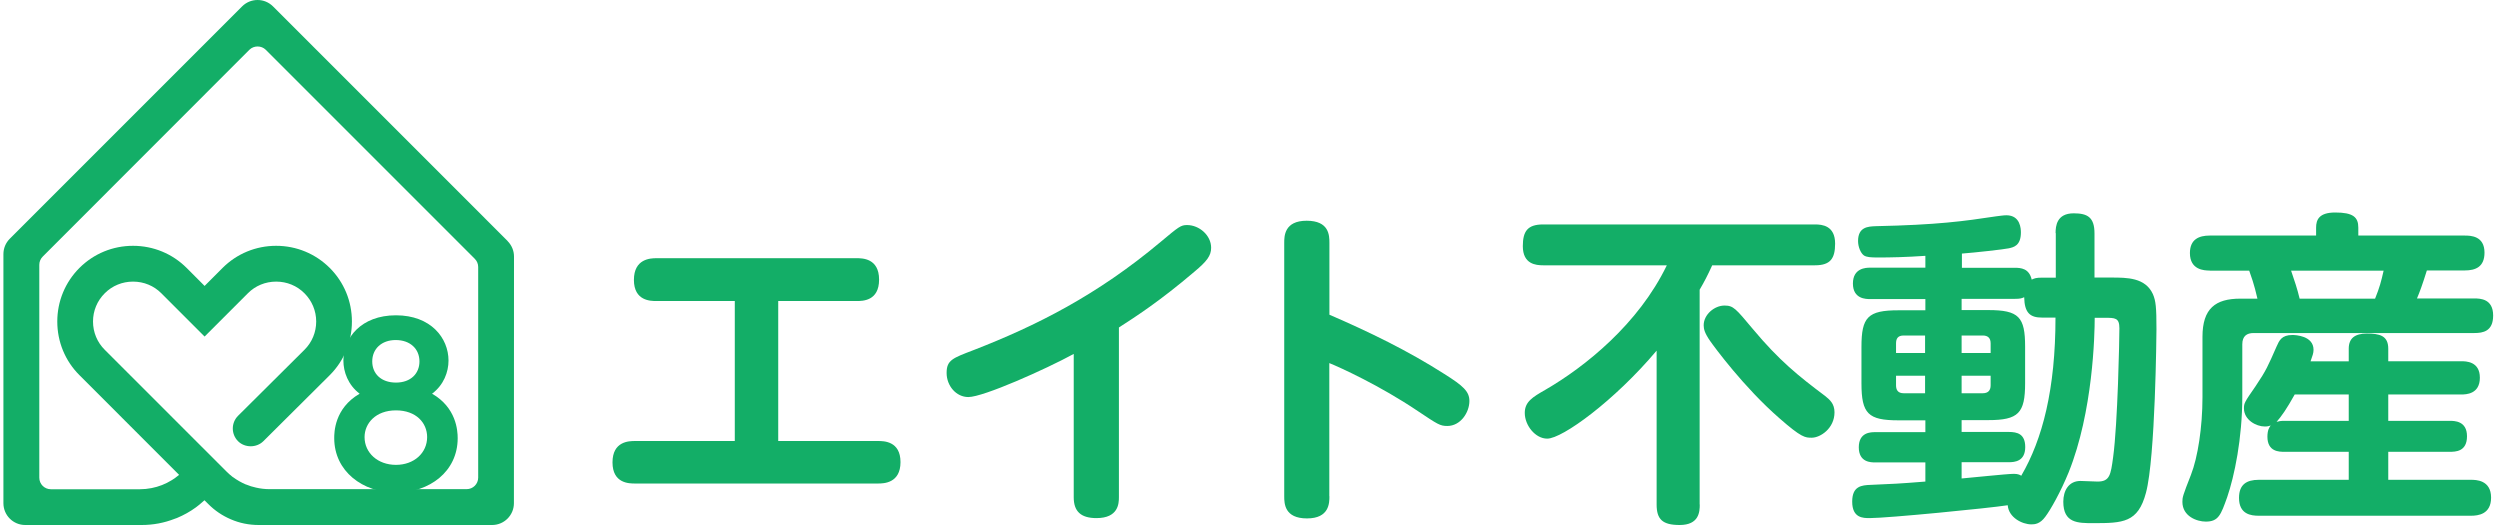
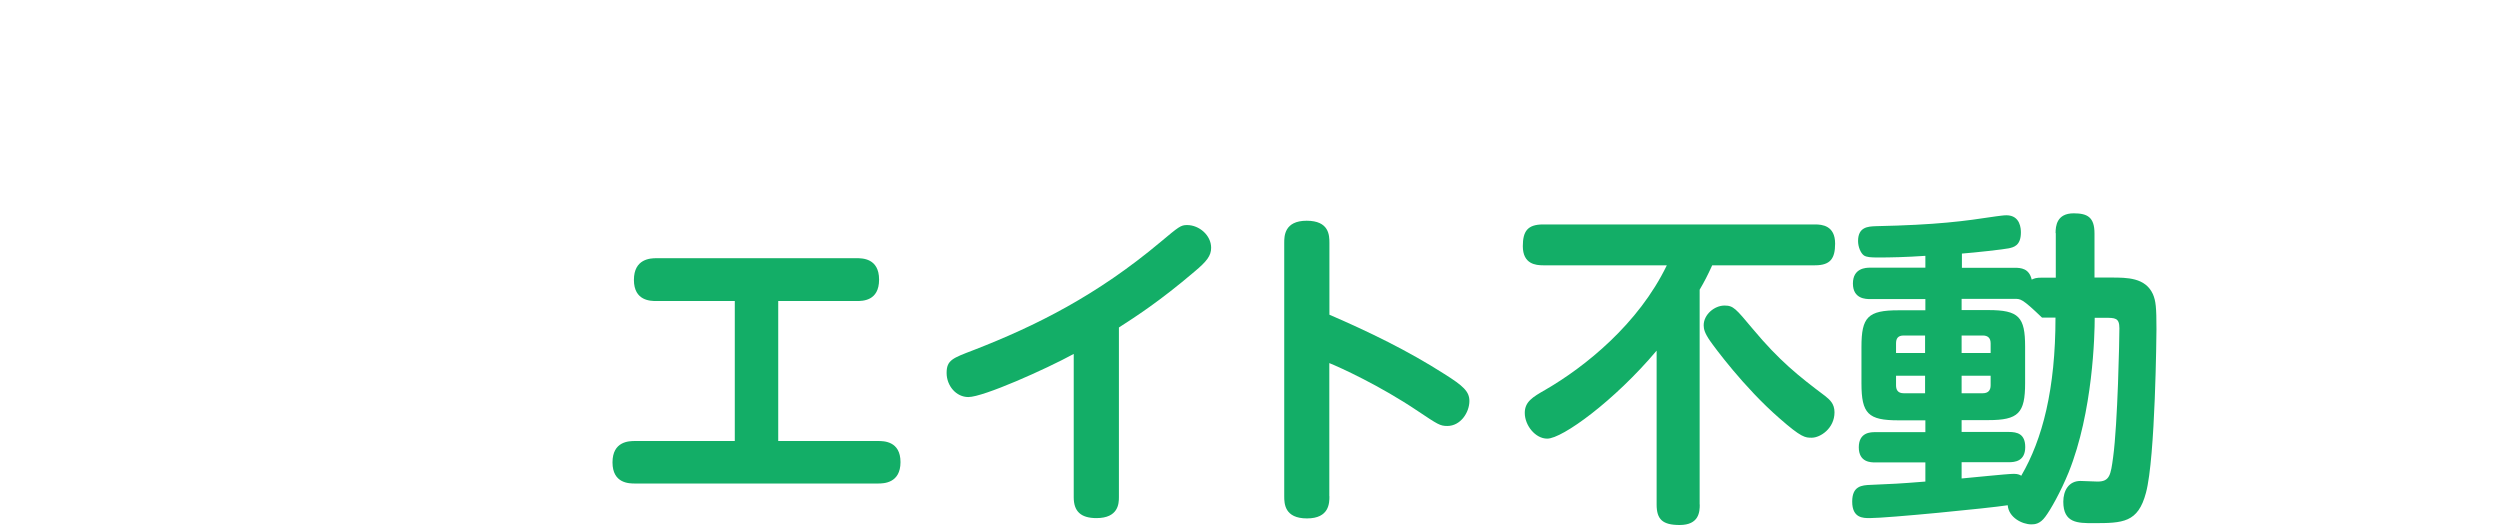
<svg xmlns="http://www.w3.org/2000/svg" width="200" height="42" viewBox="0 0 200 42" fill="none">
-   <path d="M40.612 19.284L21.839 0.511C21.508 0.183 21.07 0 20.605 0C20.139 0 19.702 0.18 19.37 0.511L0.785 19.097C0.453 19.429 0.273 19.866 0.273 20.332V40.258C0.273 41.221 1.053 42 2.016 42H11.335C12.255 42 13.144 41.831 13.987 41.499C14.037 41.481 14.09 41.464 14.157 41.439C14.696 41.213 15.211 40.928 15.677 40.586C15.772 40.515 15.86 40.448 15.945 40.377C16.083 40.268 16.22 40.148 16.358 40.021L16.668 40.328C17.183 40.847 17.79 41.256 18.467 41.545C19.169 41.848 19.917 42 20.693 42H39.37C40.33 42 41.113 41.221 41.113 40.258L41.12 20.522C41.12 20.056 40.936 19.619 40.608 19.288M19.684 38.765C19.317 38.61 18.968 38.413 18.647 38.176L18.601 38.148C18.418 38 18.248 37.859 18.104 37.707L17.381 36.984L8.382 27.986C7.776 27.386 7.441 26.578 7.441 25.721C7.441 24.864 7.776 24.06 8.382 23.46C8.979 22.861 9.779 22.529 10.643 22.529C11.508 22.529 12.308 22.861 12.905 23.46L16.368 26.924L19.832 23.46C20.428 22.861 21.229 22.529 22.093 22.529C22.957 22.529 23.758 22.861 24.354 23.46C24.957 24.06 25.296 24.868 25.296 25.721C25.296 26.575 24.961 27.386 24.354 27.986L19.042 33.266C18.485 33.827 18.485 34.734 19.042 35.294C19.585 35.838 20.523 35.838 21.07 35.294L26.382 30.011C27.522 28.871 28.153 27.344 28.153 25.721C28.153 24.099 27.522 22.578 26.382 21.436C25.236 20.296 23.716 19.665 22.093 19.665C20.471 19.665 18.95 20.293 17.804 21.436L16.368 22.875L14.933 21.436C13.79 20.296 12.266 19.665 10.643 19.665C9.021 19.665 7.501 20.293 6.354 21.436C5.215 22.578 4.583 24.099 4.583 25.721C4.583 27.344 5.211 28.871 6.354 30.011L14.329 37.989C14.224 38.078 14.107 38.169 13.98 38.258C13.903 38.31 13.825 38.363 13.737 38.416C13.243 38.723 12.7 38.935 12.121 39.048C11.815 39.108 11.504 39.139 11.19 39.139H4.068C3.557 39.139 3.144 38.727 3.144 38.215V21.182C3.144 20.935 3.243 20.702 3.419 20.526L19.952 3.982C20.305 3.63 20.908 3.63 21.261 3.982L37.98 20.702C38.157 20.878 38.255 21.111 38.255 21.355V38.208C38.255 38.72 37.843 39.132 37.331 39.132H21.55C21.194 39.132 20.834 39.09 20.485 39.009C20.206 38.949 19.942 38.868 19.691 38.762" fill="#13AE67" />
-   <path d="M27.472 28.847C27.472 27.034 28.89 25.224 31.677 25.224C34.463 25.224 35.881 27.037 35.881 28.847C35.881 29.753 35.504 30.794 34.566 31.496C36.499 32.607 36.615 34.434 36.615 35.051C36.615 37.736 34.343 39.407 31.677 39.407C29.01 39.407 26.738 37.697 26.738 35.051C26.738 34.624 26.738 32.674 28.77 31.496C27.846 30.794 27.472 29.753 27.472 28.847ZM34.171 34.967C34.171 33.838 33.299 32.829 31.677 32.829C30.054 32.829 29.165 33.87 29.165 34.967C29.165 36.233 30.224 37.189 31.677 37.189C33.13 37.189 34.171 36.233 34.171 34.967ZM33.557 28.914C33.557 27.905 32.806 27.203 31.659 27.203C30.513 27.203 29.779 27.922 29.779 28.914C29.779 29.905 30.499 30.607 31.677 30.607C32.855 30.607 33.557 29.887 33.557 28.914Z" fill="#13AE67" />
  <path d="M70.245 35.281C70.69 35.281 72.04 35.281 72.04 36.969C72.04 38.657 70.698 38.681 70.245 38.681H50.795C50.342 38.681 49 38.681 49 36.993C49 35.305 50.318 35.281 50.795 35.281H58.783V24.082H52.508C52.063 24.082 50.713 24.082 50.713 22.394C50.713 20.706 52.03 20.656 52.508 20.656H68.532C68.977 20.656 70.327 20.656 70.327 22.369C70.327 24.082 69.01 24.082 68.532 24.082H62.258V35.281H70.245Z" fill="#13AE67" />
  <path d="M89.513 39.785C89.513 40.287 89.464 41.448 87.718 41.448C86.45 41.448 85.898 40.896 85.898 39.785V28.314C83.683 29.524 78.677 31.764 77.466 31.764C76.495 31.764 75.729 30.867 75.729 29.837C75.729 28.808 76.207 28.652 77.862 28.017C82.893 26.066 87.776 23.612 92.857 19.347C94.306 18.136 94.462 18.004 94.965 18.004C95.936 18.004 96.891 18.82 96.891 19.824C96.891 20.458 96.546 20.903 95.574 21.718C92.725 24.147 90.773 25.383 89.513 26.198V39.776V39.785Z" fill="#13AE67" />
  <path d="M106.353 39.702C106.353 40.229 106.353 41.473 104.558 41.473C102.763 41.473 102.738 40.287 102.738 39.702V19.429C102.738 18.902 102.738 17.659 104.534 17.659C106.329 17.659 106.353 18.82 106.353 19.429V25.177C109.515 26.544 112.628 28.051 115.551 29.92C117.058 30.867 117.552 31.32 117.552 32.077C117.552 32.999 116.844 34.078 115.782 34.078C115.205 34.078 115.016 33.947 113.435 32.892C110.38 30.834 107.185 29.385 106.345 29.047V39.694L106.353 39.702Z" fill="#13AE67" />
  <path d="M135.981 40.361C135.981 40.938 135.931 42 134.375 42C133.008 42 132.53 41.555 132.53 40.361V28.051C129.154 32.061 124.988 35.091 123.777 35.091C122.83 35.091 121.982 34.037 121.982 33.033C121.982 32.135 122.616 31.765 123.621 31.188C126.807 29.344 131.081 25.918 133.346 21.224H123.456C122.88 21.224 121.826 21.142 121.826 19.693C121.826 18.507 122.196 17.955 123.456 17.955H145.203C145.755 17.955 146.809 18.038 146.809 19.487C146.809 20.673 146.438 21.224 145.203 21.224H136.977C136.606 22.04 136.343 22.542 135.972 23.176V40.361H135.981ZM142.354 33.461C139.505 30.982 137.133 27.738 136.821 27.293C136.376 26.659 136.294 26.322 136.294 26.025C136.294 25.152 137.166 24.444 137.957 24.444C138.673 24.444 138.854 24.683 140.221 26.313C142.329 28.841 143.886 30.085 145.994 31.666C146.389 31.979 146.76 32.3 146.76 32.983C146.76 34.276 145.623 35.017 144.94 35.017C144.413 35.017 144.125 35.017 142.354 33.461Z" fill="#13AE67" />
-   <path d="M164.447 18.647C164.447 18.095 164.529 17.066 165.896 17.066C167 17.066 167.559 17.379 167.559 18.672V22.204H168.877C170.17 22.204 171.619 22.204 172.228 23.522C172.467 24.073 172.517 24.576 172.517 26.346C172.517 26.56 172.434 36.623 171.677 39.422C171.043 41.819 169.832 41.852 167.461 41.852C166.226 41.852 165.064 41.852 165.064 40.139C165.064 39.266 165.484 38.476 166.44 38.476C166.596 38.476 167.601 38.525 167.807 38.525C168.778 38.525 168.861 37.998 169.05 36.573C169.42 33.856 169.552 27.112 169.552 26.264C169.552 25.416 169.206 25.424 168.366 25.424H167.576C167.576 26.766 167.444 32.934 165.493 37.784C164.859 39.34 164.043 40.789 163.623 41.341C163.203 41.918 162.784 41.95 162.512 41.95C161.771 41.95 160.692 41.399 160.618 40.419C159.086 40.658 151 41.448 149.575 41.448C149.048 41.448 148.176 41.448 148.176 40.131C148.176 38.887 148.917 38.813 149.682 38.788C151.502 38.706 151.79 38.706 154.03 38.525V36.993H150.02C149.674 36.993 148.703 36.993 148.703 35.783C148.703 34.572 149.674 34.572 150.02 34.572H154.03V33.626H151.873C149.452 33.626 148.917 33.098 148.917 30.669V27.746C148.917 25.375 149.419 24.823 151.873 24.823H154.03V23.925H149.6C149.287 23.925 148.233 23.925 148.233 22.682C148.233 21.438 149.287 21.414 149.6 21.414H154.03V20.467C152.449 20.574 151.239 20.599 150.234 20.599C149.658 20.599 149.337 20.574 149.122 20.442C148.859 20.261 148.645 19.759 148.645 19.281C148.645 18.145 149.46 18.12 150.045 18.095C155.002 17.988 157.085 17.7 159.696 17.305C159.934 17.28 160.272 17.222 160.511 17.222C161.647 17.222 161.672 18.334 161.672 18.598C161.672 19.676 161.062 19.783 160.7 19.866C160.33 19.948 157.958 20.212 156.953 20.286V21.422H161.17C161.672 21.422 162.331 21.471 162.536 22.369C162.775 22.262 162.882 22.212 163.385 22.212H164.463V18.655L164.447 18.647ZM154.006 28.24V26.84H152.293C151.815 26.84 151.683 27.104 151.683 27.474V28.24H154.006ZM154.006 30.06H151.683V30.826C151.683 31.172 151.815 31.46 152.293 31.46H154.006V30.06ZM156.929 38.278C157.588 38.228 160.544 37.907 161.12 37.907C161.466 37.907 161.647 38.014 161.697 38.064C163.409 35.141 164.439 31.106 164.439 25.407H163.36C162.413 25.407 161.96 25.037 161.935 23.777C161.746 23.859 161.647 23.909 161.145 23.909H156.929V24.806H159.062C161.515 24.806 162.009 25.358 162.009 27.73V30.653C162.009 33.049 161.482 33.609 159.062 33.609H156.929V34.556H160.7C161.384 34.556 162.018 34.712 162.018 35.766C162.018 36.928 161.145 36.977 160.7 36.977H156.929V38.27V38.278ZM156.929 28.24H159.251V27.474C159.251 27.054 159.045 26.84 158.617 26.84H156.929V28.24ZM156.929 30.06V31.46H158.617C159.037 31.46 159.251 31.246 159.251 30.826V30.06H156.929Z" fill="#13AE67" />
-   <path d="M176.774 21.644C176.329 21.644 175.193 21.595 175.193 20.244C175.193 19.133 175.934 18.845 176.774 18.845H185.288V18.21C185.288 17.576 185.527 17 186.82 17C188.245 17 188.665 17.371 188.665 18.21V18.845H197.179C197.657 18.845 198.76 18.869 198.76 20.211C198.76 21.348 198.052 21.636 197.179 21.636H194.149C193.803 22.748 193.572 23.373 193.358 23.876H197.945C198.422 23.876 199.452 23.901 199.452 25.243C199.452 26.511 198.636 26.643 197.945 26.643H180.282C179.755 26.643 179.384 26.881 179.384 27.54V31.707C179.384 35.108 178.75 38.089 178.174 39.777C177.671 41.176 177.49 41.728 176.461 41.728C175.753 41.728 174.592 41.308 174.592 40.147C174.592 39.777 174.617 39.669 175.275 37.99C175.827 36.59 176.198 34.144 176.198 31.797V26.947C176.198 24.683 177.227 23.892 179.228 23.892H180.595C180.512 23.579 180.381 22.863 179.936 21.652H176.774V21.644ZM187.899 28.899V27.894C187.899 27.054 188.401 26.684 189.348 26.684C190.353 26.684 191.061 26.84 191.061 27.894V28.899H196.891C197.261 28.899 198.389 28.899 198.389 30.216C198.389 31.534 197.286 31.559 196.891 31.559H191.061V33.667H195.96C196.356 33.667 197.36 33.667 197.36 34.902C197.36 36.137 196.438 36.145 195.96 36.145H191.061V38.385H197.681C198.052 38.385 199.287 38.385 199.287 39.809C199.287 41.152 198.233 41.259 197.681 41.259H180.702C180.092 41.259 179.121 41.152 179.121 39.834C179.121 38.755 179.73 38.385 180.702 38.385H187.899V36.145H182.76C182.34 36.145 181.393 36.145 181.393 34.935C181.393 34.408 181.55 34.169 181.657 34.037C181.525 34.087 181.418 34.12 181.179 34.12C180.496 34.12 179.516 33.593 179.516 32.67C179.516 32.25 179.565 32.168 180.438 30.908C181.311 29.615 181.443 29.269 182.126 27.721C182.34 27.244 182.522 26.799 183.394 26.799C183.609 26.799 185.083 26.848 185.083 27.985C185.083 28.248 185 28.462 184.844 28.907H187.899V28.899ZM183.576 31.559C182.917 32.744 182.522 33.296 182.126 33.749C182.308 33.7 182.439 33.667 182.76 33.667H187.899V31.559H183.576ZM190.007 23.892C190.377 22.97 190.484 22.55 190.69 21.652H183.287C183.551 22.418 183.79 23.127 183.971 23.892H190.007Z" fill="#13AE67" />
+   <path d="M164.447 18.647C164.447 18.095 164.529 17.066 165.896 17.066C167 17.066 167.559 17.379 167.559 18.672V22.204H168.877C170.17 22.204 171.619 22.204 172.228 23.522C172.467 24.073 172.517 24.576 172.517 26.346C172.517 26.56 172.434 36.623 171.677 39.422C171.043 41.819 169.832 41.852 167.461 41.852C166.226 41.852 165.064 41.852 165.064 40.139C165.064 39.266 165.484 38.476 166.44 38.476C166.596 38.476 167.601 38.525 167.807 38.525C168.778 38.525 168.861 37.998 169.05 36.573C169.42 33.856 169.552 27.112 169.552 26.264C169.552 25.416 169.206 25.424 168.366 25.424H167.576C167.576 26.766 167.444 32.934 165.493 37.784C164.859 39.34 164.043 40.789 163.623 41.341C163.203 41.918 162.784 41.95 162.512 41.95C161.771 41.95 160.692 41.399 160.618 40.419C159.086 40.658 151 41.448 149.575 41.448C149.048 41.448 148.176 41.448 148.176 40.131C148.176 38.887 148.917 38.813 149.682 38.788C151.502 38.706 151.79 38.706 154.03 38.525V36.993H150.02C149.674 36.993 148.703 36.993 148.703 35.783C148.703 34.572 149.674 34.572 150.02 34.572H154.03V33.626H151.873C149.452 33.626 148.917 33.098 148.917 30.669V27.746C148.917 25.375 149.419 24.823 151.873 24.823H154.03V23.925H149.6C149.287 23.925 148.233 23.925 148.233 22.682C148.233 21.438 149.287 21.414 149.6 21.414H154.03V20.467C152.449 20.574 151.239 20.599 150.234 20.599C149.658 20.599 149.337 20.574 149.122 20.442C148.859 20.261 148.645 19.759 148.645 19.281C148.645 18.145 149.46 18.12 150.045 18.095C155.002 17.988 157.085 17.7 159.696 17.305C159.934 17.28 160.272 17.222 160.511 17.222C161.647 17.222 161.672 18.334 161.672 18.598C161.672 19.676 161.062 19.783 160.7 19.866C160.33 19.948 157.958 20.212 156.953 20.286V21.422H161.17C161.672 21.422 162.331 21.471 162.536 22.369C162.775 22.262 162.882 22.212 163.385 22.212H164.463V18.655L164.447 18.647ZM154.006 28.24V26.84H152.293C151.815 26.84 151.683 27.104 151.683 27.474V28.24H154.006ZM154.006 30.06H151.683V30.826C151.683 31.172 151.815 31.46 152.293 31.46H154.006V30.06ZM156.929 38.278C157.588 38.228 160.544 37.907 161.12 37.907C161.466 37.907 161.647 38.014 161.697 38.064C163.409 35.141 164.439 31.106 164.439 25.407H163.36C161.746 23.859 161.647 23.909 161.145 23.909H156.929V24.806H159.062C161.515 24.806 162.009 25.358 162.009 27.73V30.653C162.009 33.049 161.482 33.609 159.062 33.609H156.929V34.556H160.7C161.384 34.556 162.018 34.712 162.018 35.766C162.018 36.928 161.145 36.977 160.7 36.977H156.929V38.27V38.278ZM156.929 28.24H159.251V27.474C159.251 27.054 159.045 26.84 158.617 26.84H156.929V28.24ZM156.929 30.06V31.46H158.617C159.037 31.46 159.251 31.246 159.251 30.826V30.06H156.929Z" fill="#13AE67" />
</svg>